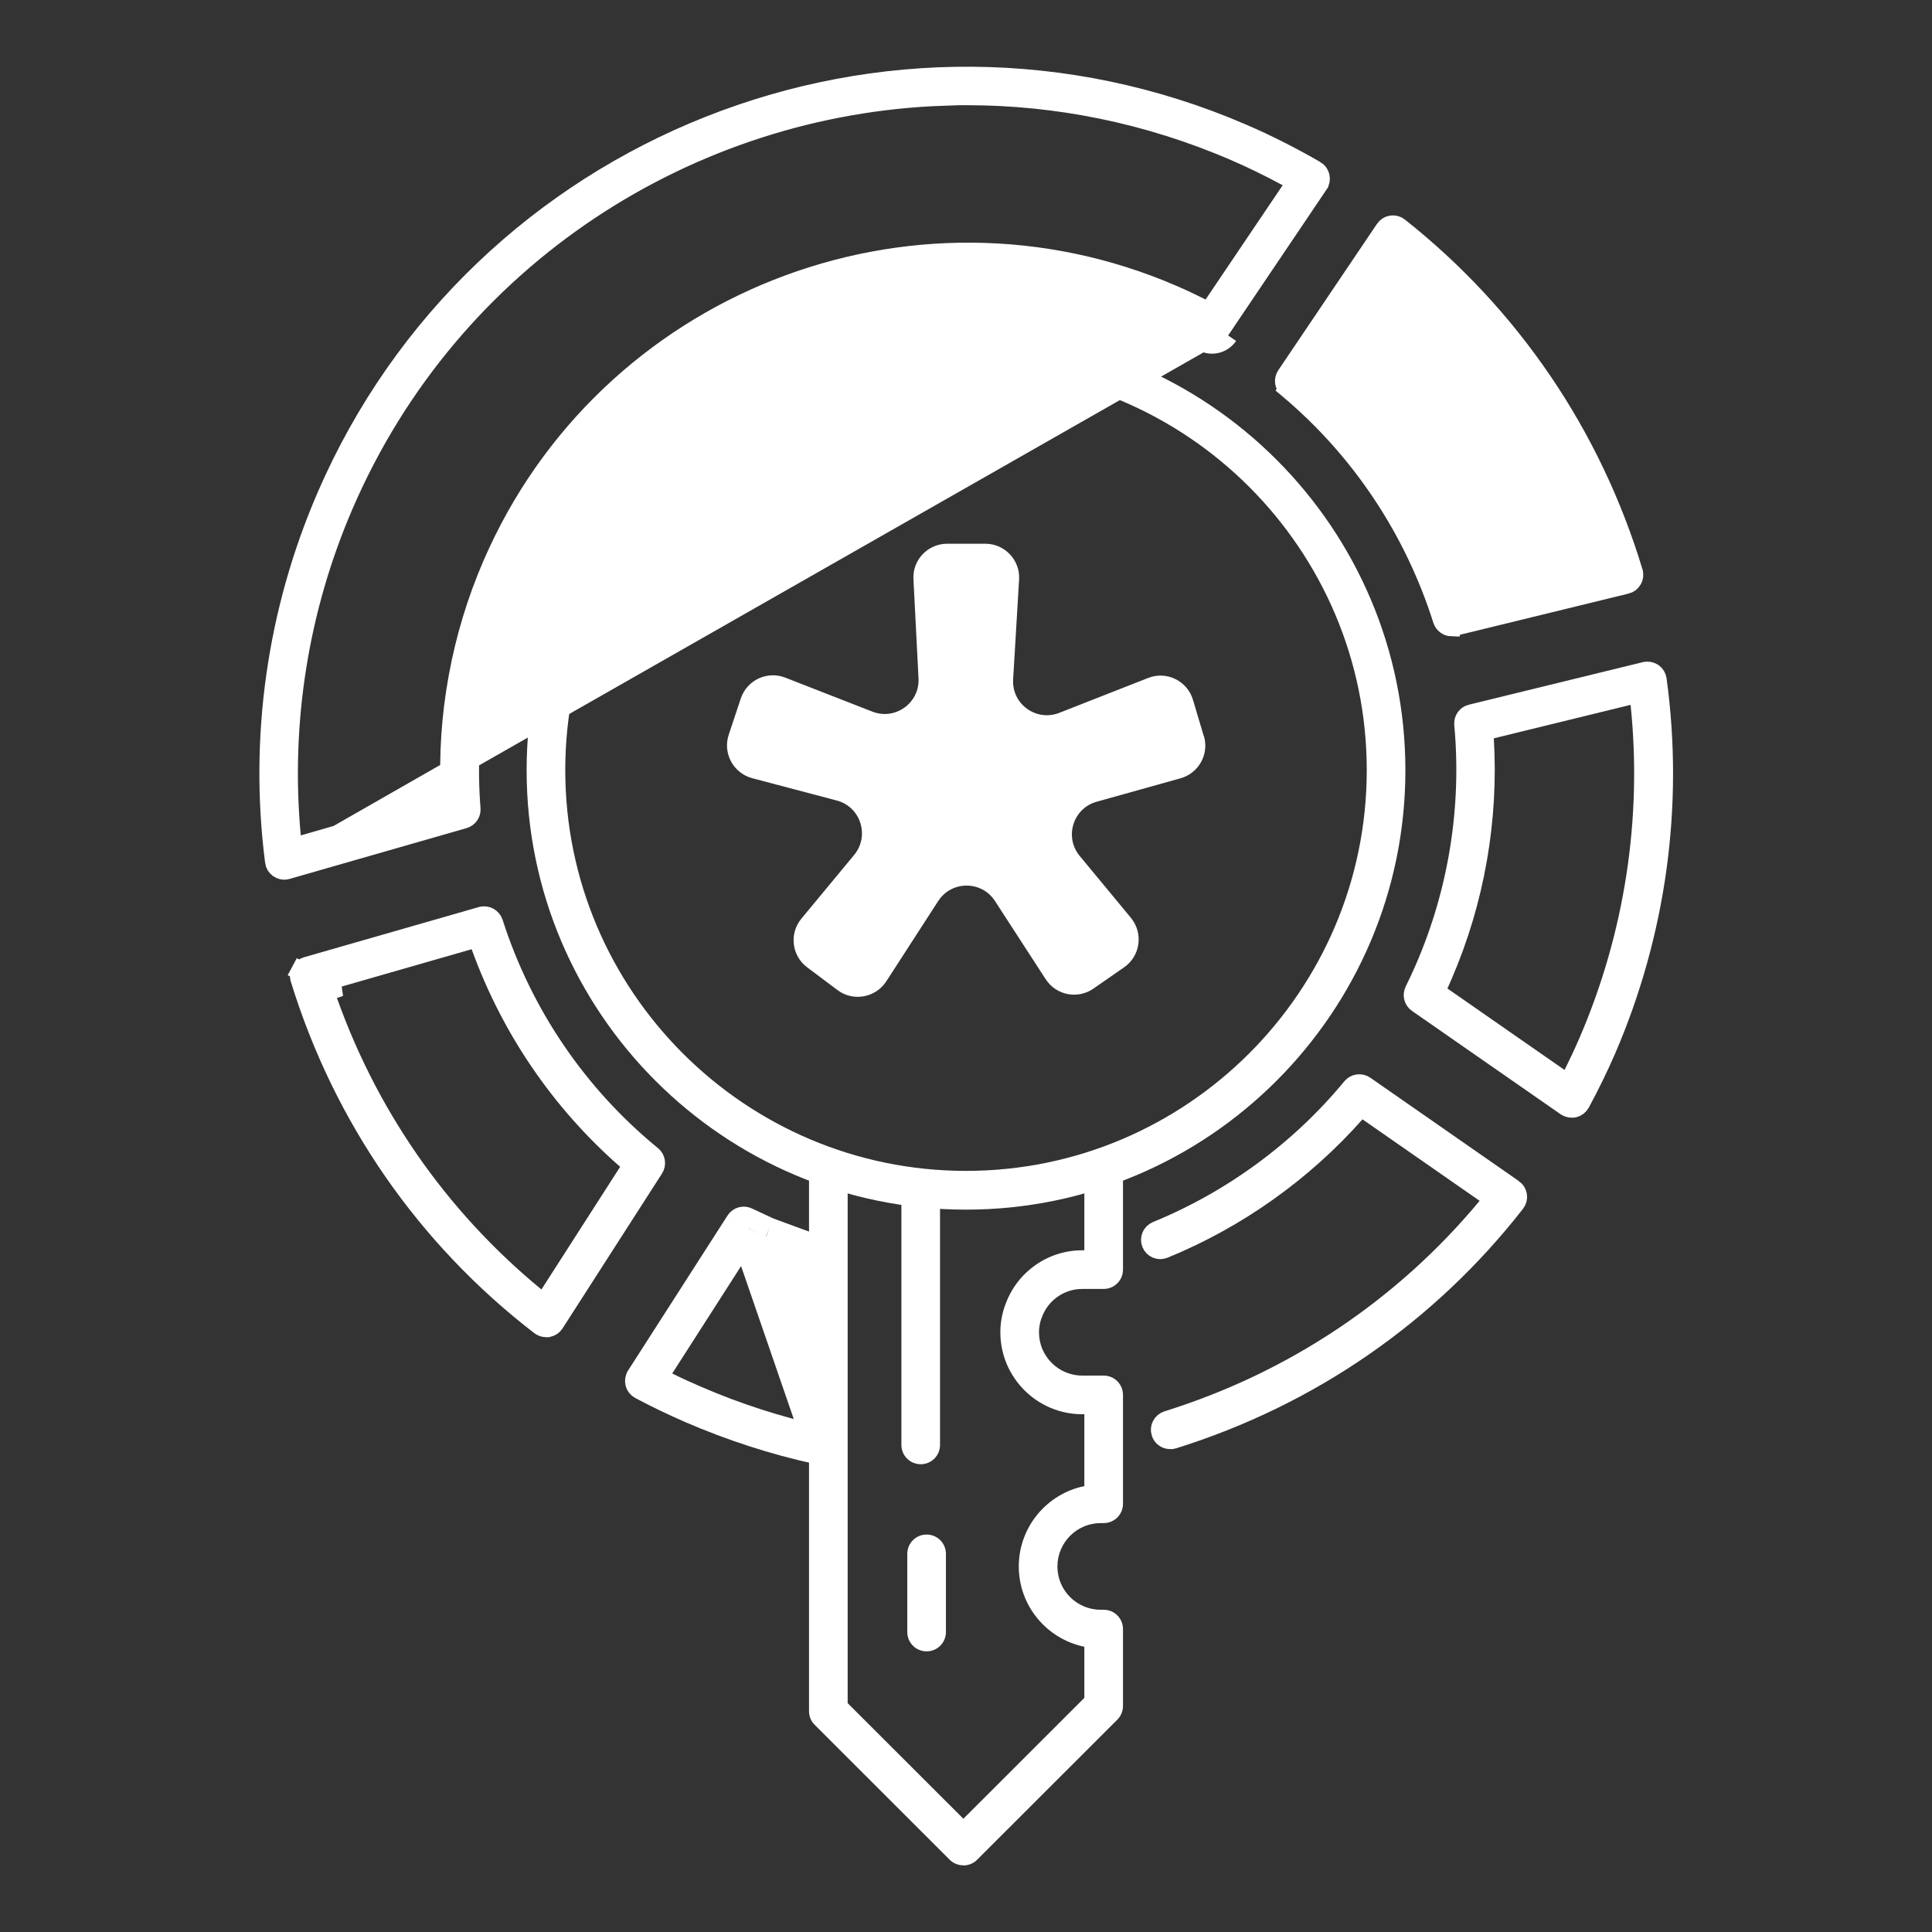
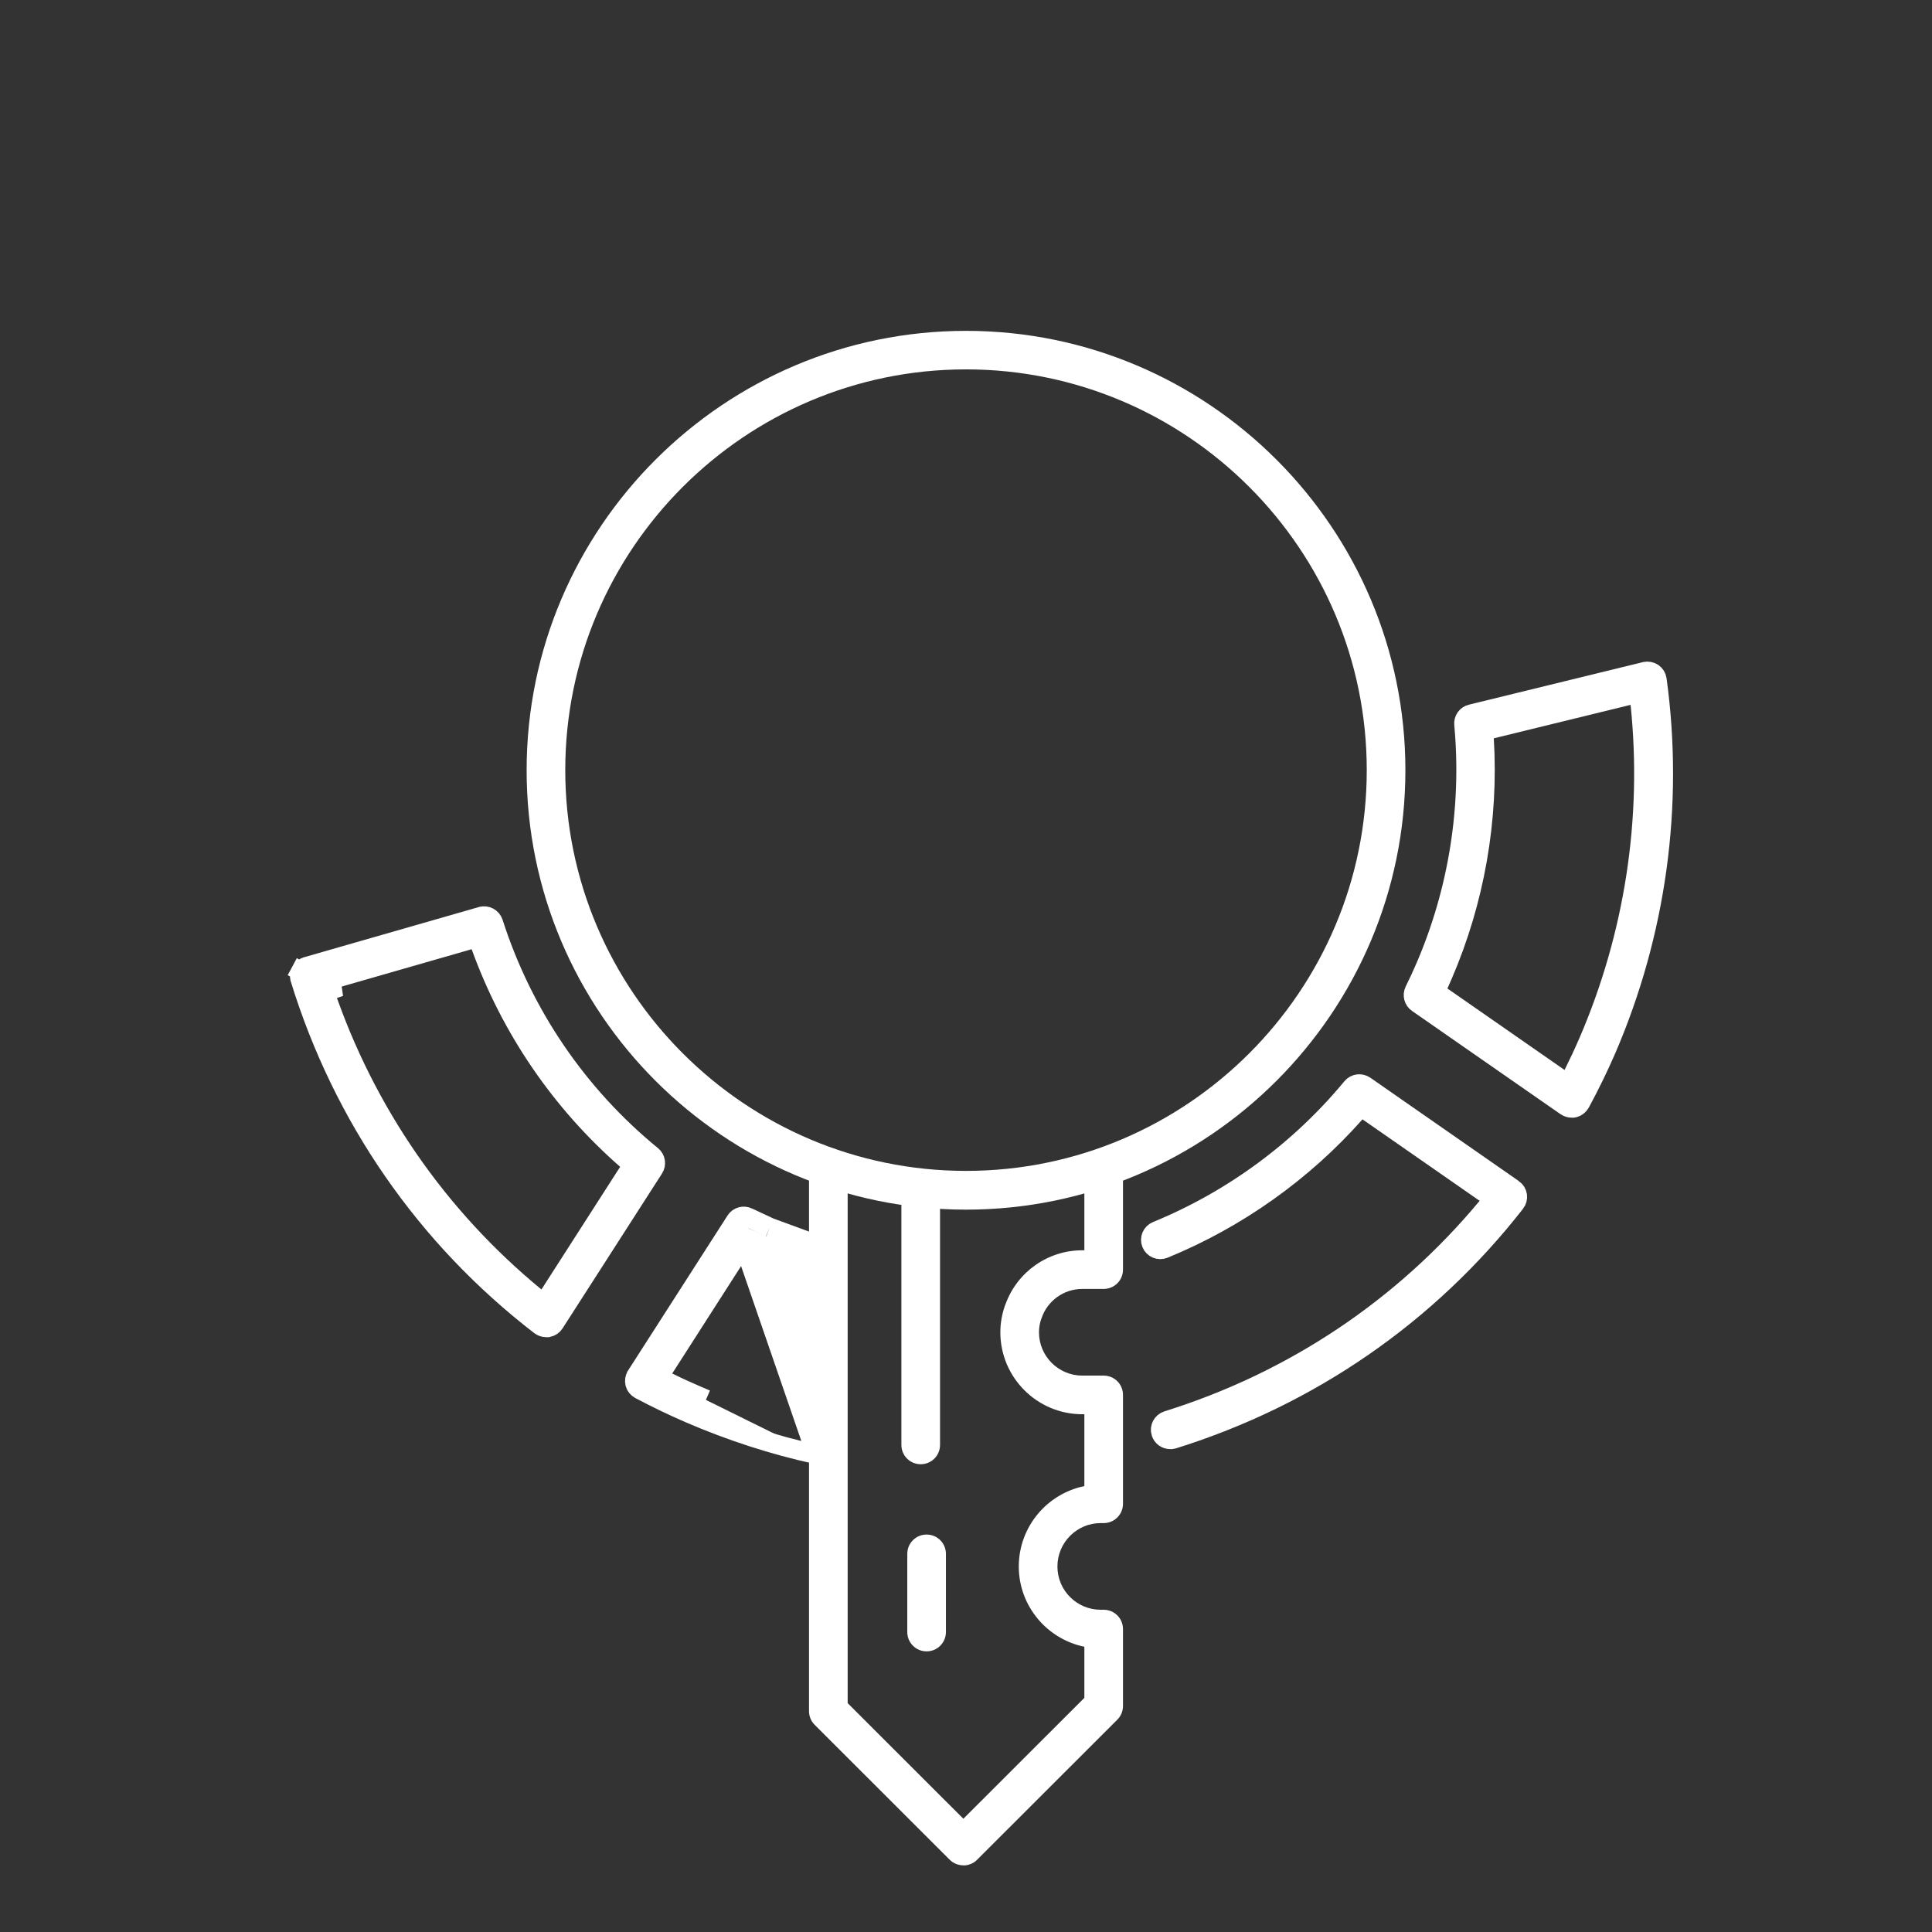
<svg xmlns="http://www.w3.org/2000/svg" width="100" height="100" viewBox="0 0 100 100" fill="none">
  <rect x="0" y="0" width="100" height="100" fill="#333333" stroke="none" />
  <path d="M50.001 62.611C37.458 62.611 27.258 52.405 27.258 39.868C27.258 27.331 37.464 17.125 50.001 17.125C62.538 17.125 72.743 27.331 72.743 39.868C72.743 52.405 62.538 62.611 50.001 62.611ZM50.001 19.119C38.561 19.119 29.258 28.428 29.258 39.862C29.258 51.296 38.566 60.605 50.001 60.605C61.435 60.605 70.743 51.296 70.743 39.862C70.743 28.428 61.435 19.119 50.001 19.119Z" fill="white" />
  <path d="M47.656 75.788C47.102 75.788 46.656 75.343 46.656 74.788V61.611C46.656 61.057 47.102 60.611 47.656 60.611C48.211 60.611 48.656 61.057 48.656 61.611V74.788C48.656 75.343 48.211 75.788 47.656 75.788Z" fill="white" />
  <path d="M47.961 85.474C47.407 85.474 46.961 85.028 46.961 84.473V80.428C46.961 79.873 47.407 79.428 47.961 79.428C48.515 79.428 48.961 79.873 48.961 80.428V84.473C48.961 85.028 48.515 85.474 47.961 85.474Z" fill="white" />
-   <path d="M66.673 20.108C70.414 23.249 73.182 27.392 74.667 32.087C74.736 32.296 74.925 32.431 75.133 32.437L75.134 32.431C75.166 32.431 75.207 32.426 75.263 32.415L84.176 30.239L84.178 30.239C84.305 30.209 84.419 30.125 84.489 30.003L84.491 29.998L84.491 29.998C84.558 29.884 84.575 29.743 84.536 29.614L84.536 29.613C82.388 22.51 78.189 16.334 72.407 11.757L72.401 11.753L72.401 11.753C72.3 11.671 72.169 11.633 72.017 11.654C71.888 11.673 71.765 11.751 71.686 11.868L66.673 20.108ZM66.673 20.108C66.473 19.94 66.436 19.654 66.577 19.445L66.577 19.445L71.686 11.868L66.673 20.108ZM67.817 19.548V19.771L67.983 19.92C71.304 22.904 73.828 26.674 75.326 30.909L75.477 31.335L75.916 31.228L82.899 29.519L83.427 29.39L83.254 28.875C81.196 22.748 77.55 17.374 72.64 13.229L72.214 12.87L71.903 13.331L67.903 19.263L67.817 19.39V19.542V19.548Z" fill="white" stroke="white" />
  <path d="M81.799 57.086C81.728 57.215 81.61 57.306 81.476 57.341C81.459 57.345 81.443 57.348 81.428 57.35H81.347C81.252 57.35 81.15 57.32 81.057 57.259L73.37 51.914L73.368 51.913C73.17 51.776 73.097 51.508 73.208 51.281C73.399 50.894 73.585 50.498 73.761 50.088C75.474 46.125 76.167 41.773 75.771 37.49L75.771 37.489C75.748 37.241 75.909 37.016 76.147 36.959L76.147 36.959L76.152 36.959L85.152 34.758L85.154 34.758C85.283 34.726 85.43 34.75 85.554 34.831C85.669 34.91 85.746 35.035 85.766 35.177C86.656 41.673 85.744 48.301 83.134 54.348C82.757 55.214 82.324 56.11 81.799 57.086ZM74.459 50.967L74.299 51.342L74.633 51.575L80.696 55.792L81.172 56.123L81.43 55.603C81.713 55.031 81.968 54.487 82.2 53.952L82.201 53.951C84.589 48.421 85.516 42.387 84.896 36.432L84.837 35.862L84.28 35.998L77.2 37.73L76.794 37.829L76.82 38.246C77.072 42.419 76.337 46.632 74.671 50.486L74.671 50.487C74.638 50.563 74.604 50.64 74.568 50.72L74.567 50.722C74.532 50.801 74.495 50.884 74.459 50.967Z" fill="white" stroke="white" />
-   <path d="M14.435 44.946L14.436 44.947C14.522 45.004 14.616 45.031 14.71 45.031H14.722C14.771 45.031 14.811 45.025 14.847 45.014L14.858 45.01L14.858 45.01L24.012 42.382C24.243 42.316 24.392 42.098 24.372 41.864L24.372 41.861C24.046 37.694 24.751 33.464 26.411 29.618L26.411 29.618C32.052 16.559 47.267 10.534 60.32 16.175L60.322 16.175C61.044 16.49 61.755 16.84 62.498 17.246M14.435 44.946L62.259 17.685M14.435 44.946C14.313 44.867 14.235 44.742 14.218 44.598L14.218 44.598L14.218 44.593C13.395 38.185 14.319 31.659 16.889 25.712L16.889 25.712C24.774 7.457 46.057 -0.981 64.318 6.916L64.319 6.916C65.561 7.45 66.824 8.092 68.084 8.816L68.085 8.816C68.202 8.883 68.289 9 68.321 9.136C68.352 9.271 68.326 9.414 68.25 9.525L68.25 9.526L63.154 17.084M14.435 44.946L63.154 17.084M62.498 17.246C62.498 17.246 62.499 17.246 62.499 17.247L62.259 17.685M62.498 17.246C62.498 17.246 62.498 17.246 62.498 17.246L62.259 17.685M62.498 17.246C62.722 17.368 63.006 17.301 63.154 17.085L63.153 17.086L63.568 17.365M62.259 17.685C62.71 17.931 63.276 17.794 63.568 17.365M63.568 17.365L63.154 17.084M63.568 17.365L63.154 17.084M17.8 26.11C15.458 31.524 14.525 37.437 15.07 43.286L15.126 43.886L15.706 43.72L22.951 41.64L23.332 41.531L23.313 41.135C23.116 37.075 23.863 32.968 25.484 29.221L25.484 29.221C31.346 15.663 47.148 9.397 60.706 15.258L60.707 15.259C61.187 15.465 61.68 15.7 62.178 15.95L62.571 16.146L62.816 15.782L66.805 9.868L67.113 9.411L66.629 9.148C65.719 8.656 64.814 8.215 63.914 7.826L63.914 7.826C59.394 5.873 54.68 4.945 50.042 4.945H48.835L48.861 4.971C35.723 5.418 23.355 13.26 17.8 26.11ZM17.8 26.11L18.259 26.308L17.8 26.11Z" fill="white" stroke="white" />
  <path d="M28.693 68.493C28.625 68.6 28.508 68.682 28.369 68.712H28.27C28.166 68.712 28.053 68.676 27.959 68.607C22.044 64.048 17.745 57.845 15.53 50.659L15.53 50.657C15.49 50.53 15.505 50.389 15.568 50.271L15.127 50.035L15.568 50.271C15.63 50.156 15.737 50.067 15.869 50.03L15.869 50.03L15.871 50.029L24.922 47.429L24.923 47.429C25.176 47.356 25.453 47.501 25.537 47.759C27.063 52.508 29.901 56.675 33.742 59.816L33.743 59.817C33.936 59.973 33.983 60.255 33.843 60.474L28.695 68.49L28.693 68.493ZM17.203 51.208L16.802 51.344C18.918 57.563 22.663 62.984 27.707 67.129L28.141 67.487L28.445 67.013L32.519 60.665L32.752 60.302L32.428 60.018C29.017 57.034 26.431 53.243 24.883 48.962L24.724 48.522L24.275 48.651L17.132 50.703L17.203 51.208Z" fill="white" stroke="white" />
  <path d="M78.437 62.258C73.913 68.056 67.789 72.282 60.727 74.487C60.697 74.496 60.669 74.502 60.643 74.506H60.569C60.352 74.506 60.157 74.367 60.093 74.156L60.093 74.156L60.091 74.152C60.01 73.895 60.155 73.613 60.421 73.528C66.941 71.494 72.64 67.685 76.97 62.474L77.319 62.055L76.871 61.744L70.808 57.527L70.444 57.273L70.149 57.605C67.445 60.657 64.04 63.081 60.248 64.634L60.245 64.635C59.992 64.74 59.699 64.617 59.598 64.367L59.598 64.367L59.596 64.362C59.492 64.111 59.614 63.818 59.869 63.716L59.869 63.716L59.873 63.714C63.794 62.106 67.284 59.536 69.971 56.284C70.136 56.085 70.428 56.044 70.644 56.194C70.644 56.194 70.644 56.194 70.644 56.194L78.329 61.542L78.33 61.542C78.44 61.619 78.517 61.743 78.537 61.873C78.558 62.017 78.521 62.152 78.439 62.256L78.437 62.258Z" fill="white" stroke="white" />
-   <path d="M42.249 75.279L42.249 75.279C42.277 75.285 42.312 75.289 42.354 75.289C42.585 75.289 42.791 75.129 42.843 74.893L42.843 74.891C42.902 74.628 42.734 74.361 42.463 74.3C40.313 73.825 38.163 73.135 36.088 72.237M42.249 75.279L42.213 65.465C41.324 65.197 40.394 64.855 39.45 64.45C39.323 64.395 39.201 64.34 39.075 64.282L38.681 64.103L38.447 64.468L34.373 70.822L34.072 71.293L34.573 71.54C35.055 71.779 35.56 72.011 36.088 72.237M42.249 75.279L42.244 75.278M42.249 75.279L42.244 75.278M36.088 72.237C36.087 72.237 36.087 72.237 36.087 72.237L36.286 71.778L36.089 72.237C36.088 72.237 36.088 72.237 36.088 72.237ZM42.244 75.278C40.031 74.793 37.822 74.078 35.679 73.153C34.759 72.753 33.92 72.347 33.115 71.919C32.99 71.852 32.9 71.737 32.867 71.608C32.833 71.473 32.856 71.323 32.93 71.206C32.93 71.206 32.931 71.206 32.931 71.205L38.078 63.185L38.078 63.184M42.244 75.278L38.078 63.184M38.078 63.184C38.215 62.971 38.491 62.894 38.719 63.008L38.719 63.008M38.078 63.184L38.719 63.008M38.719 63.008L38.725 63.011M38.719 63.008L38.725 63.011M38.725 63.011C39.092 63.188 39.459 63.363 39.844 63.533L39.844 63.533M38.725 63.011L39.844 63.533M39.844 63.533L39.849 63.535M39.844 63.533L39.849 63.535M39.849 63.535C40.761 63.924 41.629 64.244 42.501 64.508M39.849 63.535L42.501 64.508M42.501 64.508C42.765 64.588 42.915 64.866 42.835 65.131C42.755 65.397 42.48 65.545 42.213 65.465L42.501 64.508Z" fill="white" stroke="white" />
-   <path d="M62.303 38.085L61.748 36.223C61.457 35.24 60.383 34.714 59.428 35.091L54.828 36.897C53.634 37.365 52.36 36.44 52.44 35.16L52.748 30C52.811 28.994 52.005 28.143 51 28.143H49.028C48.023 28.143 47.222 28.983 47.28 29.988L47.542 35.108C47.611 36.383 46.337 37.297 45.154 36.834L40.645 35.074C39.708 34.708 38.663 35.2 38.343 36.154L37.72 38.028C37.4 38.988 37.954 40.017 38.937 40.28L43.308 41.434C44.548 41.76 45.028 43.263 44.211 44.251L41.48 47.548C40.84 48.32 40.977 49.468 41.777 50.068L43.348 51.245C44.16 51.857 45.32 51.645 45.874 50.794L48.56 46.64C49.251 45.571 50.811 45.571 51.502 46.64L54.125 50.685C54.663 51.514 55.782 51.737 56.594 51.171L58.182 50.068C59.028 49.485 59.188 48.303 58.537 47.508L55.885 44.303C55.074 43.325 55.542 41.834 56.765 41.497L61.102 40.285C62.045 40.023 62.594 39.034 62.314 38.097L62.303 38.085Z" fill="white" />
+   <path d="M42.249 75.279L42.249 75.279C42.277 75.285 42.312 75.289 42.354 75.289C42.585 75.289 42.791 75.129 42.843 74.893L42.843 74.891C42.902 74.628 42.734 74.361 42.463 74.3M42.249 75.279L42.213 65.465C41.324 65.197 40.394 64.855 39.45 64.45C39.323 64.395 39.201 64.34 39.075 64.282L38.681 64.103L38.447 64.468L34.373 70.822L34.072 71.293L34.573 71.54C35.055 71.779 35.56 72.011 36.088 72.237M42.249 75.279L42.244 75.278M42.249 75.279L42.244 75.278M36.088 72.237C36.087 72.237 36.087 72.237 36.087 72.237L36.286 71.778L36.089 72.237C36.088 72.237 36.088 72.237 36.088 72.237ZM42.244 75.278C40.031 74.793 37.822 74.078 35.679 73.153C34.759 72.753 33.92 72.347 33.115 71.919C32.99 71.852 32.9 71.737 32.867 71.608C32.833 71.473 32.856 71.323 32.93 71.206C32.93 71.206 32.931 71.206 32.931 71.205L38.078 63.185L38.078 63.184M42.244 75.278L38.078 63.184M38.078 63.184C38.215 62.971 38.491 62.894 38.719 63.008L38.719 63.008M38.078 63.184L38.719 63.008M38.719 63.008L38.725 63.011M38.719 63.008L38.725 63.011M38.725 63.011C39.092 63.188 39.459 63.363 39.844 63.533L39.844 63.533M38.725 63.011L39.844 63.533M39.844 63.533L39.849 63.535M39.844 63.533L39.849 63.535M39.849 63.535C40.761 63.924 41.629 64.244 42.501 64.508M39.849 63.535L42.501 64.508M42.501 64.508C42.765 64.588 42.915 64.866 42.835 65.131C42.755 65.397 42.48 65.545 42.213 65.465L42.501 64.508Z" fill="white" stroke="white" />
  <path d="M49.864 96.549C49.606 96.549 49.349 96.452 49.155 96.258L42.166 89.275C41.978 89.087 41.875 88.835 41.875 88.567V60.418C41.875 59.864 42.321 59.418 42.875 59.418C43.429 59.418 43.875 59.864 43.875 60.418V88.155L49.864 94.138L56.126 87.881V85.235C54.195 84.841 52.732 83.126 52.732 81.081C52.732 79.035 54.189 77.315 56.126 76.921V73.201H56.018C53.681 73.201 51.778 71.298 51.778 68.961C51.778 68.498 51.858 68.035 52.012 67.589C52.024 67.555 52.035 67.521 52.052 67.487C52.664 65.824 54.241 64.715 56.018 64.715H56.126V60.424C56.126 59.869 56.572 59.424 57.126 59.424C57.681 59.424 58.126 59.869 58.126 60.424V65.715C58.126 66.269 57.681 66.715 57.126 66.715H56.018C55.064 66.715 54.212 67.326 53.909 68.235C53.898 68.264 53.886 68.292 53.875 68.321C53.812 68.532 53.778 68.744 53.778 68.961C53.778 70.195 54.784 71.201 56.018 71.201H57.126C57.681 71.201 58.126 71.647 58.126 72.201V77.835C58.126 78.389 57.681 78.835 57.126 78.835H56.972C55.738 78.835 54.732 79.841 54.732 81.081C54.732 82.321 55.738 83.321 56.972 83.321H57.126C57.681 83.321 58.126 83.766 58.126 84.321V88.298C58.126 88.561 58.024 88.818 57.835 89.007L50.572 96.264C50.378 96.458 50.121 96.555 49.864 96.555V96.549Z" fill="white" />
</svg>